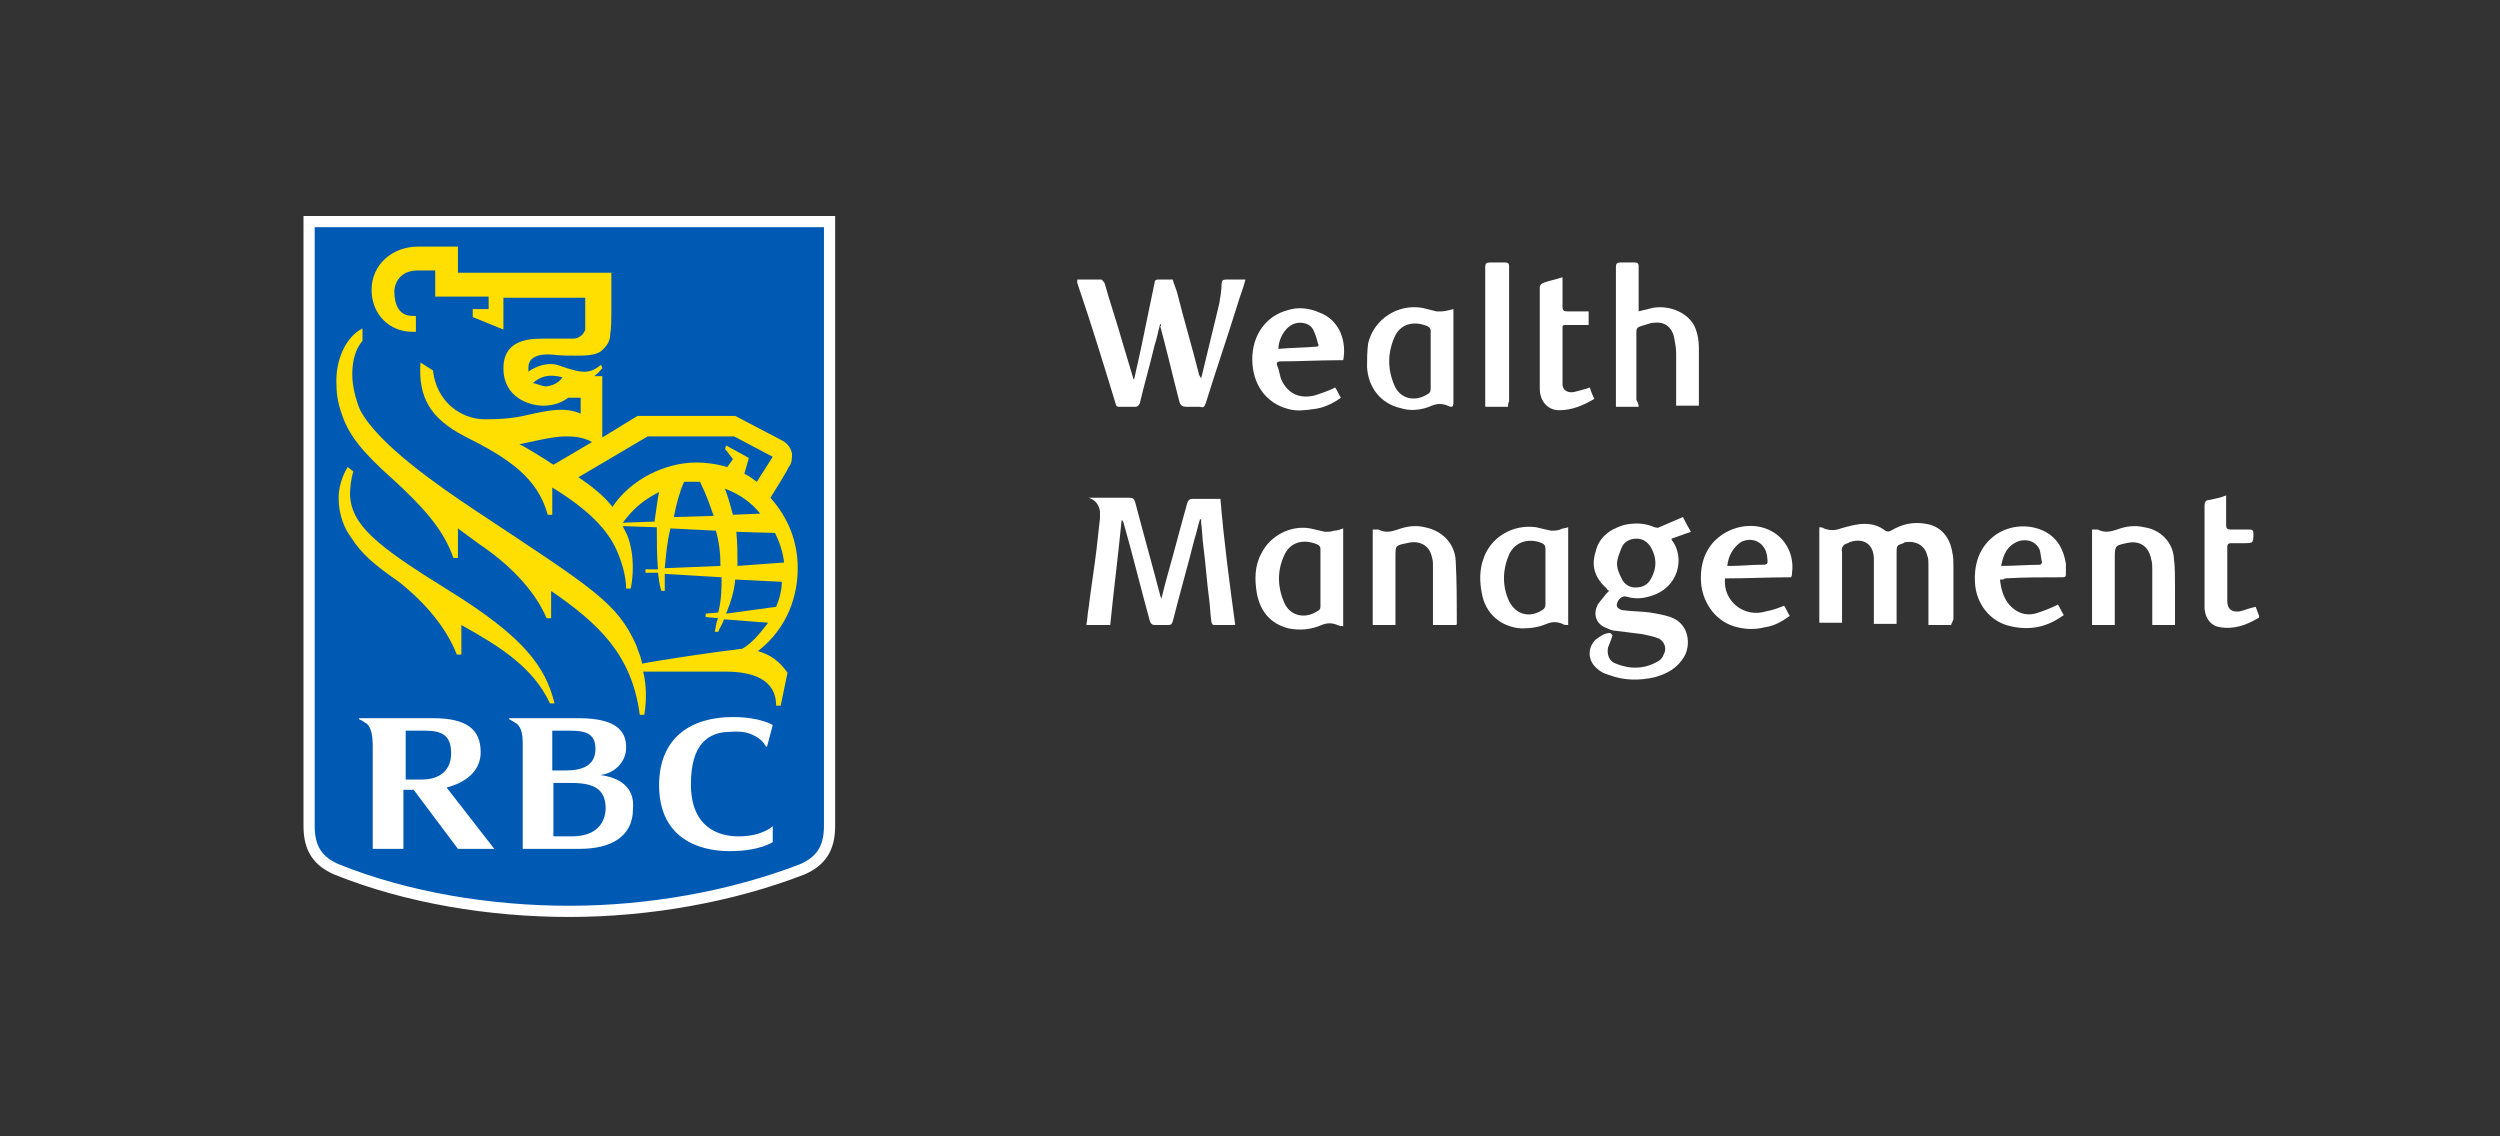
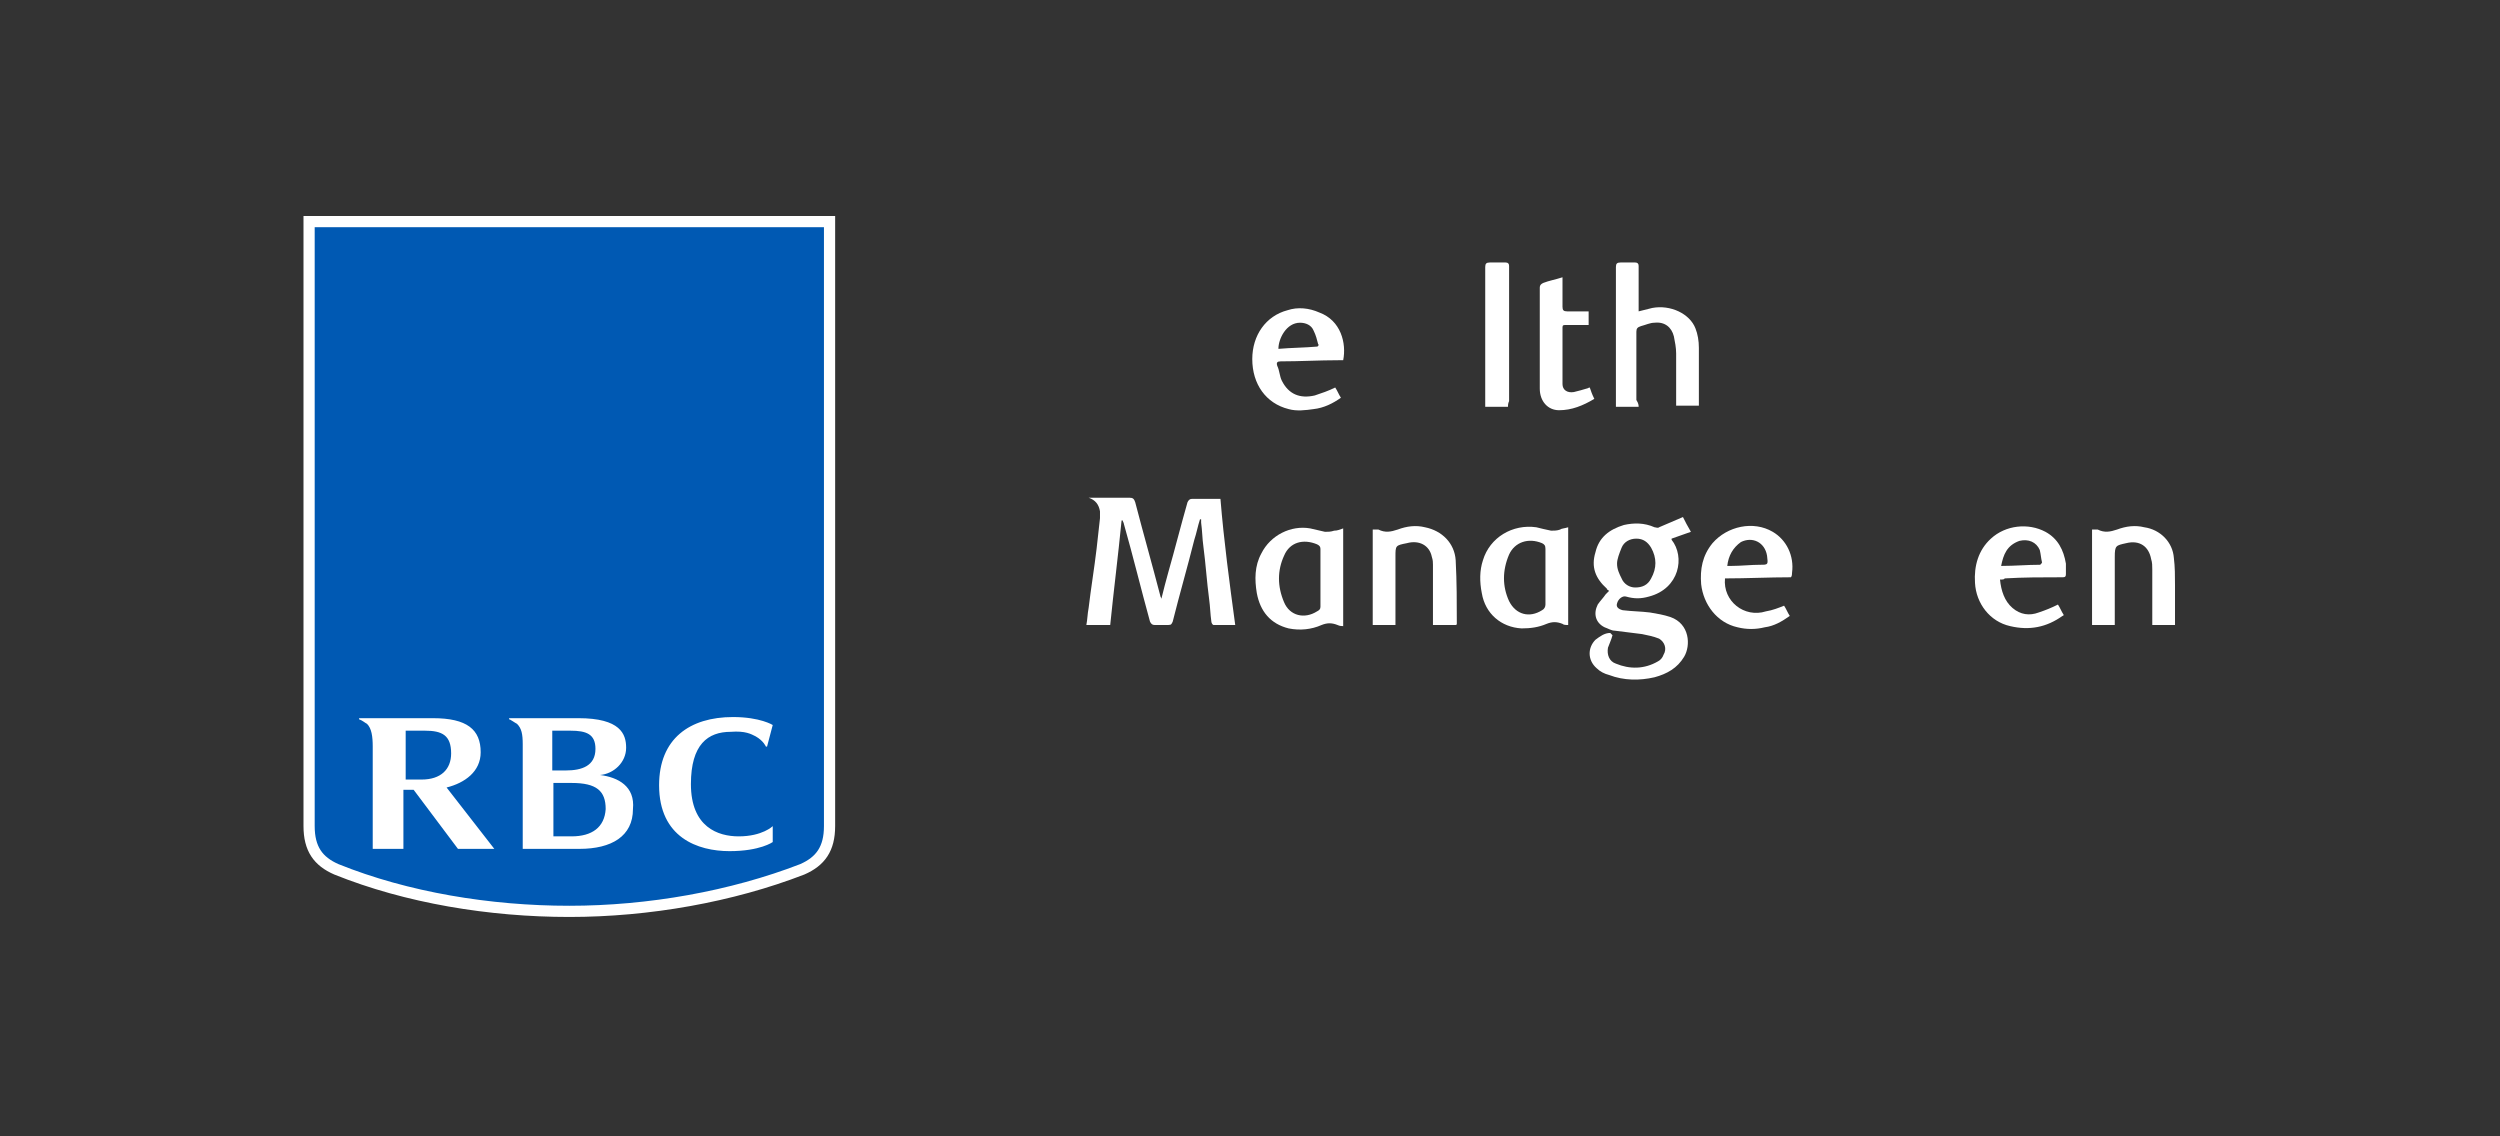
<svg xmlns="http://www.w3.org/2000/svg" xmlns:xlink="http://www.w3.org/1999/xlink" version="1.1" id="Layer_1" x="0px" y="0px" viewBox="0 0 220 100" style="enable-background:new 0 0 220 100;" xml:space="preserve">
  <rect x="0" y="0" width="220" height="100" fill="#333333" stroke="none" />
  <style type="text/css"> .st0{clip-path:url(#SVGID_00000155829894450358947690000018363823960924814782_);} .st1{fill:#0059B3;} .st2{fill:none;stroke:#FFFFFF;stroke-width:0.985;} .st3{fill:#FFDF01;} .st4{fill:#FFFFFF;} .st5{clip-path:url(#SVGID_00000103946909240653111540000000579261674215780776_);} .st6{clip-path:url(#SVGID_00000183934151091608152150000013649585890545398719_);} </style>
  <g>
    <defs>
      <rect id="SVGID_00000176007025950977754800000004534524100252977562_" x="26" y="18.8" width="48" height="62" />
    </defs>
    <clipPath id="SVGID_00000158724888956792718580000010671854160335468693_">
      <use xlink:href="#SVGID_00000176007025950977754800000004534524100252977562_" style="overflow:visible;" />
    </clipPath>
    <g style="clip-path:url(#SVGID_00000158724888956792718580000010671854160335468693_);">
      <path class="st1" d="M73,72.7c0,2-0.8,3.1-2.4,3.8c-6.2,2.4-13.5,3.7-20.5,3.7s-14.3-1.2-20.5-3.7c-1.6-0.7-2.4-1.8-2.4-3.8V19.5 H73V72.7z" />
      <path class="st2" d="M73,72.7c0,2-0.8,3.1-2.4,3.8c-6.2,2.4-13.5,3.7-20.5,3.7s-14.3-1.2-20.5-3.7c-1.6-0.7-2.4-1.8-2.4-3.8V19.5 H73V72.7z" />
-       <path class="st3" d="M39.4,51.9c-6.3-3.9-8.5-5.7-8.6-8.4c0-0.5,0.1-1.5,0.3-2l-0.5-0.4c-0.5,0.8-0.8,1.8-0.8,2.7 c0,1.5,0.5,2.7,1.1,3.5c0.9,1.4,1.9,2.3,4.2,3.9c2.4,1.9,4.2,4.1,5.1,6.4h0.4v-2.6c3.4,1.9,6.3,3.7,7.8,6.9h0.4 C48,58.7,46.2,56.1,39.4,51.9z M58,43.3c-1.4,0.7-2.3,1.5-3.2,2.7l2.8-0.1C57.8,44.5,57.9,43.7,58,43.3z M68.3,53.4 c0.3-0.7,0.5-1.5,0.5-2.2L64.7,51c-0.1,1.1-0.4,2-0.8,3L68.3,53.4z M63.8,43c0.3,0.8,0.5,1.6,0.7,2.3l2.4-0.1 C66.1,44.2,65.1,43.5,63.8,43z M62.8,45.4c-0.3-0.9-0.7-2-1.2-3h-1.4c-0.4,0.9-0.7,2-0.9,3.1L62.8,45.4z M64.8,46.8 c0.1,1.1,0.1,2,0.1,3l4.1-0.3c-0.1-0.9-0.4-1.8-0.8-2.6L64.8,46.8z M63.4,49.8c0-1.1-0.1-2-0.4-3.1L59,46.5 c-0.3,1.2-0.4,2.4-0.5,3.5L63.4,49.8z M64,41.1l0.5-0.7l-0.7-0.9l0.1-0.3l2,1.1l-0.4,1.4c0.3,0.1,0.7,0.4,1.1,0.7l1.4-2.2 l-3.4-1.8h-7.6L50.9,42c1.2,0.8,2.2,1.6,3,2.6c1.6-2.4,4.6-3.9,7.4-3.9C62,40.7,63,40.8,64,41.1z M48.7,40.9l3.4-2 c-0.7-0.4-1.5-0.5-2.3-0.5c-1.2,0-3.1,0.5-4.1,0.7C46.2,39.3,47.8,40.3,48.7,40.9z M49.5,33.2c-1.2-0.3-1.9-0.1-2.6,0.5 c0.4,0.1,0.8,0.3,1.2,0.3C48.9,33.9,49.3,33.5,49.5,33.2z M68.7,62.1h-0.4c0-2.4-2.2-3-4.5-3h-7.2c0.3,1.2,0.3,2.6,0.1,3.8h-0.4 c-0.7-5.3-3.6-8-7.8-10.9v2.4h-0.4c-1.1-2.6-3.5-4.9-5.9-6.5l-1.9-1.4v2.6h-0.4c-0.9-2.6-2.8-4.6-5.3-6.9 c-2.7-2.4-3.9-3.9-4.5-5.7c-0.4-1.1-0.5-1.9-0.5-3c0-2,0.9-3.9,2.3-4.6V30c-0.7,0.8-0.9,1.9-0.9,3c0,0.9,0.3,2.2,0.7,3.1 c1.6,3,6.8,6.6,10.1,8.8C52.2,51.8,54.3,53,56,56.8c0.1,0.4,0.4,0.9,0.5,1.6c1.5-0.3,6.9-1.1,8-1.2c0.1,0,0.5-0.1,0.8-0.1 c0.9-0.5,1.6-1.4,2.3-2.3l-3.9-0.3c-0.1,0.4-0.4,0.8-0.5,1.1h-0.3c0.1-0.4,0.1-0.8,0.3-1.2l-1.1-0.1V54l1.1-0.1 c0.3-1.1,0.3-2.2,0.3-3.1l-5-0.3v1.5h-0.3C58,51.4,58,51,57.9,50.4h-1.1v-0.3h1.1c-0.1-1.2-0.1-2.4-0.1-3.7l-3-0.1l0.4,0.8 c0.7,1.8,0.5,3.8,0.3,4.7h-0.4c0-1.1-0.4-2.4-0.8-3.3c-0.8-1.9-2.6-3.7-5.7-5.6v2.4h-0.4c-0.9-3.3-3.5-5-7.3-6.9 c-3.1-1.6-4.1-3.5-3.9-6.5l1.1,0.7c0.3,2.7,2.4,4.3,4.6,4.3c1.4,0,2.6-0.1,3.8-0.4c1.8-0.4,3.2-0.7,4.6-0.1V35h-1.1 c-0.4,0.3-1.1,0.7-2.2,0.7c-1.2,0-3.5-0.7-3.5-3.3c0-2.3,1.9-2.6,3.4-2.6h2.7c0.4,0,0.5-0.1,0.8-0.3c0.1-0.1,0.3-0.4,0.3-0.5v-2.8 h-7.2V29l-2.7-1.1v-0.7h1.4v-1.1h-4.7v-2.3h-1.6c-0.9,0-1.9,0.5-2,1.8c0,1.2,0.4,2.2,1.6,2.2h0.3v1.4h-0.3c-2,0-3.6-1.5-3.6-3.7 s1.8-3.8,4.1-3.8h3.5V24h13.5v3.5c0,0.5,0,1.4-0.1,1.9c0,0.4-0.1,0.9-0.8,1.5c-0.4,0.3-1.1,0.4-2,0.4c-0.8,0-1.6,0-2.4-0.1 c-1.5-0.1-2,0.5-2,1.1v0.4c0.7-0.5,1.8-0.9,2.8-0.5c2,0.7,2.6,0.7,3.6-0.1l0.1,0.3c-0.1,0.1-0.3,0.4-0.7,0.7H53v5.4l3.1-1.9h8.6 l4.2,2.2c0.5,0.3,0.7,0.7,0.8,1.1c0,0.4,0,0.9-0.3,1.2c-0.1,0.3-1.1,1.9-1.6,2.7c1.6,1.8,2.4,3.9,2.4,6.2c0,2.3-0.8,5.2-3.5,7.3 c1.1,0.3,1.9,0.9,2.6,1.9L68.7,62.1z" />
      <path class="st4" d="M50.3,73.6h-1.6v-4.7h1.6c2.2,0,3,0.7,3,2.3C53.2,72.8,52.1,73.6,50.3,73.6z M50.2,64.3 c1.4,0,2.2,0.3,2.2,1.6c0,1.5-1.2,1.9-2.6,1.9h-1.2v-3.5H50.2z M52.8,68.2c1.2-0.1,2.3-1.1,2.3-2.4c0-1.2-0.5-2.6-4.2-2.6h-6.1 v0.1c0.1,0,0.5,0.3,0.7,0.4c0.4,0.4,0.5,0.9,0.5,1.8v9.2h5c2.8,0,4.7-1.1,4.7-3.5C55.9,69.2,54.4,68.4,52.8,68.2z M35.6,64.3h1.8 c1.5,0,2.3,0.4,2.3,2c0,1.4-0.9,2.3-2.6,2.3h-1.4v-4.3H35.6z M40.3,74.7h3.2l-4.2-5.4c1.6-0.4,3-1.4,3-3.1c0-2-1.2-3-4.2-3h-6.5 v0.1c0.3,0.1,0.5,0.3,0.7,0.4c0.4,0.4,0.5,1.1,0.5,2v9h2.7v-5.2h0.9L40.3,74.7z M66.5,64.8c0.7,0.4,0.9,0.9,0.9,0.9h0.1l0.5-1.9 c0,0-1.1-0.7-3.5-0.7c-3.8,0-6.5,1.9-6.5,6c0,4.6,3.4,5.8,6.2,5.8c2.7,0,3.8-0.8,3.8-0.8v-1.4c0,0-0.9,0.9-3,0.9 c-1.8,0-4.2-0.8-4.2-4.6c0-3.5,1.5-4.6,3.5-4.6C65.6,64.3,66.1,64.6,66.5,64.8z" />
    </g>
  </g>
  <path class="st4" d="M108.7,55c-0.7,0-1.3,0-1.9,0c-0.1,0-0.2-0.2-0.2-0.3c-0.1-0.7-0.1-1.3-0.2-2c-0.2-1.5-0.3-3.1-0.5-4.6 c-0.1-0.7-0.1-1.4-0.2-2.1c0-0.1,0-0.2,0-0.3c0,0-0.1,0-0.1,0c-0.2,0.6-0.3,1.2-0.5,1.8c-0.6,2.4-1.3,4.8-1.9,7.2 c-0.1,0.2-0.1,0.3-0.4,0.3c-0.4,0-0.8,0-1.2,0c-0.2,0-0.3-0.1-0.4-0.3c-0.8-2.9-1.5-5.8-2.3-8.6c0-0.1-0.1-0.2-0.1-0.3 c0,0-0.1,0-0.1,0c-0.3,3.1-0.7,6.2-1,9.2h-2.1c0.1-0.5,0.1-1,0.2-1.5c0.2-1.7,0.5-3.5,0.7-5.2c0.1-0.9,0.2-1.8,0.3-2.7 c0-0.2,0-0.4,0-0.6c-0.1-0.6-0.4-1-1-1.2c0.1,0,0.2,0,0.3,0c1.1,0,2.2,0,3.3,0c0.3,0,0.4,0.1,0.5,0.4c0.7,2.7,1.5,5.5,2.2,8.2 c0,0.1,0.1,0.2,0.1,0.3c0.2-0.8,0.4-1.6,0.6-2.3c0.6-2.1,1.1-4.1,1.7-6.2c0.1-0.2,0.2-0.3,0.4-0.3c0.8,0,1.7,0,2.5,0 C107.7,47.6,108.2,51.3,108.7,55L108.7,55z" />
-   <path class="st4" d="M102.1,28.5c-0.2,0.7-0.3,1.3-0.5,1.9c-0.4,1.7-0.9,3.4-1.3,5.1c-0.1,0.2-0.2,0.3-0.4,0.3c-0.5,0-0.9,0-1.4,0 c-0.2,0-0.3-0.1-0.3-0.2c-1.1-3.6-2.2-7.2-3.4-10.7c0-0.1,0-0.1,0-0.3c0.7,0,1.4,0,2.1,0c0.1,0,0.2,0.2,0.3,0.3 c0.5,1.8,1.1,3.5,1.6,5.3c0.3,1,0.6,2,0.9,3c0,0,0,0.1,0.1,0.2c0.2-0.9,0.4-1.8,0.6-2.7c0.4-1.9,0.8-3.9,1.2-5.8 c0-0.2,0.1-0.3,0.3-0.3c0.4,0,0.9,0,1.3,0c0.1,0.4,0.3,0.8,0.4,1.2c0.6,2.4,1.3,4.7,1.9,7.1c0,0.1,0.1,0.2,0.2,0.4 c0-0.1,0.1-0.3,0.1-0.4c0.5-2.1,1-4.1,1.5-6.2c0.1-0.6,0.2-1.2,0.2-1.7c0-0.3,0.1-0.4,0.4-0.4c0.6,0,1.1,0,1.7,0 c-0.2,0.8-0.5,1.5-0.7,2.2c-0.9,2.9-1.9,5.8-2.8,8.7c-0.1,0.3-0.2,0.4-0.5,0.3c-0.4,0-0.8,0-1.2,0c-0.3,0-0.5-0.1-0.6-0.4 c-0.6-2.3-1.1-4.5-1.7-6.7C102.2,28.7,102.2,28.6,102.1,28.5L102.1,28.5z" />
  <path class="st4" d="M141.9,55.9c-0.1,0.4-0.3,0.8-0.4,1.1c-0.1,0.6,0.1,1.2,0.7,1.4c1.2,0.5,2.5,0.5,3.7-0.2 c0.2-0.1,0.4-0.3,0.5-0.6c0.3-0.5,0.1-1.1-0.4-1.4c-0.5-0.2-1-0.3-1.5-0.4c-0.8-0.1-1.6-0.2-2.4-0.3c-0.3,0-0.6-0.2-0.9-0.3 c-0.8-0.4-1-1.2-0.6-2c0.2-0.3,0.5-0.6,0.7-0.9c0.1-0.1,0.2-0.2,0.3-0.3c-0.1-0.1-0.2-0.1-0.2-0.2c-1-0.9-1.4-1.9-1-3.2 c0.3-1.3,1.2-2,2.5-2.4c0.9-0.2,1.8-0.2,2.7,0.2c0.1,0,0.3,0.1,0.4,0c0.7-0.3,1.4-0.6,2.1-0.9c0.2,0.4,0.4,0.8,0.7,1.3 c-0.6,0.2-1.1,0.4-1.7,0.6c0,0,0,0.1,0,0.1c1.2,1.5,0.7,4.3-2,5c-0.7,0.2-1.3,0.2-2,0c-0.3-0.1-0.7,0.2-0.8,0.6 c-0.1,0.3,0.1,0.5,0.5,0.6c0.8,0.1,1.6,0.1,2.4,0.2c0.6,0.1,1.2,0.2,1.8,0.4c1.7,0.6,1.8,2.5,1.2,3.5c-0.6,1-1.5,1.5-2.6,1.8 c-1.3,0.3-2.7,0.3-4-0.2c-0.4-0.1-0.8-0.3-1.1-0.6c-0.8-0.7-0.8-1.8-0.1-2.5c0.4-0.3,0.8-0.6,1.3-0.6 C141.8,55.8,141.9,55.9,141.9,55.9L141.9,55.9z M142.3,49.6c0,0.5,0.2,0.9,0.4,1.3c0.2,0.5,0.7,0.8,1.2,0.8c0.6,0,1.1-0.2,1.4-0.8 c0.5-0.9,0.5-1.8,0-2.7c-0.3-0.5-0.7-0.8-1.3-0.8c-0.6,0-1.1,0.3-1.3,0.8C142.5,48.7,142.3,49.2,142.3,49.6L142.3,49.6z" />
-   <path class="st4" d="M171.7,55h-2c0-0.1,0-0.2,0-0.4c0-1.7,0-3.3,0-5c0-0.2,0-0.5-0.1-0.7c-0.2-0.9-1-1.3-1.8-1.2 c-0.1,0-0.2,0-0.3,0.1c-0.6,0.2-0.6,0.2-0.6,0.9c0,2.1,0,4.1,0,6.2h-2v-0.4c0-1.6,0-3.3,0-4.9c0-0.1,0-0.2,0-0.4 c0-1.3-0.9-1.9-2.1-1.5c-0.1,0-0.1,0.1-0.2,0.1c-0.4,0.1-0.6,0.4-0.5,0.8c0,1.9,0,3.9,0,5.8c0,0.1,0,0.3,0,0.4h-2v-8.4 c0.1,0,0.3,0,0.4,0.1c0.5,0.2,1,0.2,1.5,0c0.7-0.2,1.4-0.4,2.1-0.4c0.7,0,1.3,0.2,1.8,0.6c0.2,0.1,0.3,0.1,0.5,0 c1-0.6,2-0.8,3.1-0.6c1.3,0.2,2.1,1.2,2.3,2.5c0.1,0.4,0.1,0.8,0.1,1.2c0,1.6,0,3.1,0,4.7C171.8,54.8,171.7,54.9,171.7,55L171.7,55z " />
  <path class="st4" d="M144.2,35.8h-2v-0.4c0-4,0-7.9,0-11.9c0-0.3,0.1-0.4,0.4-0.4c0.4,0,0.9,0,1.3,0c0.2,0,0.3,0.1,0.3,0.3 c0,1.2,0,2.4,0,3.6c0,0.1,0,0.3,0,0.4c0.4-0.1,0.8-0.2,1.2-0.3c1.6-0.3,3.3,0.5,3.8,1.8c0.2,0.5,0.3,1.1,0.3,1.7c0,1.7,0,3.4,0,5.1 h-2c0-0.1,0-0.3,0-0.4c0-1.4,0-2.8,0-4.2c0-0.5-0.1-1-0.2-1.5c-0.2-0.8-0.8-1.3-1.7-1.2c-0.4,0-0.8,0.2-1.2,0.3 c-0.3,0.1-0.4,0.2-0.4,0.5c0,2,0,4,0,6C144.2,35.5,144.2,35.7,144.2,35.8z" />
  <path class="st4" d="M118.3,55.1c-0.2,0-0.4,0-0.6-0.1c-0.5-0.2-0.9-0.2-1.4,0c-0.9,0.4-1.9,0.5-2.9,0.3c-1.6-0.4-2.5-1.5-2.8-3.1 c-0.2-1.2-0.2-2.4,0.4-3.5c0.8-1.6,2.6-2.5,4.3-2.2c0.4,0.1,0.9,0.2,1.3,0.3c0.3,0,0.5,0,0.8-0.1c0.3,0,0.5-0.1,0.8-0.2V55.1z M116.2,50.8c0-0.8,0-1.7,0-2.5c0-0.2-0.1-0.3-0.3-0.4c-1.2-0.5-2.4-0.2-2.9,1c-0.6,1.3-0.6,2.7,0,4.1c0.5,1.2,1.8,1.5,2.9,0.8 c0.2-0.1,0.3-0.2,0.3-0.4C116.2,52.4,116.2,51.6,116.2,50.8L116.2,50.8z" />
  <path class="st4" d="M138,46.4V55c-0.2,0-0.4,0-0.5-0.1c-0.5-0.2-0.9-0.2-1.4,0c-0.7,0.3-1.4,0.4-2.2,0.4c-1.8-0.1-3.2-1.3-3.5-3.1 c-0.2-1-0.2-2,0.1-2.9c0.6-2,2.6-3.2,4.7-2.9c0.4,0.1,0.8,0.2,1.3,0.3c0.3,0,0.5,0,0.8-0.1C137.4,46.5,137.7,46.5,138,46.4L138,46.4 z M136,50.8c0-0.8,0-1.7,0-2.5c0-0.3-0.1-0.4-0.3-0.5c-1.2-0.5-2.4-0.1-2.9,1c-0.6,1.4-0.6,2.8,0,4.1c0.6,1.2,1.8,1.5,2.9,0.8 c0.2-0.1,0.3-0.3,0.3-0.5C136,52.4,136,51.6,136,50.8L136,50.8z" />
-   <path class="st4" d="M127.9,27.2c0,0.2,0,0.3,0,0.4c0,2.6,0,5.2,0,7.8c0,0.4-0.1,0.5-0.5,0.3c-0.5-0.2-0.9-0.2-1.4,0 c-0.9,0.4-1.9,0.5-2.8,0.2c-1.7-0.4-2.8-1.8-2.9-3.6c0-0.7,0-1.4,0.1-2.1c0.5-2.1,2.6-3.5,4.8-3.1c0.4,0.1,0.8,0.2,1.2,0.3 c0.2,0,0.3,0,0.5,0C127.1,27.4,127.5,27.3,127.9,27.2L127.9,27.2z M125.9,31.6c0-0.8,0-1.7,0-2.5c0-0.2-0.1-0.3-0.3-0.4 c-1.2-0.5-2.4-0.2-2.9,1c-0.6,1.4-0.6,2.8,0,4.2c0.5,1.2,1.8,1.5,2.9,0.8c0.2-0.1,0.3-0.2,0.3-0.5C125.9,33.2,125.9,32.4,125.9,31.6 L125.9,31.6z" />
  <path class="st4" d="M118.2,31.7c-0.1,0-0.3,0-0.4,0c-1.7,0-3.4,0.1-5.1,0.1c-0.3,0-0.4,0.1-0.3,0.4c0.2,0.4,0.2,0.9,0.4,1.3 c0.6,1.2,1.6,1.6,2.9,1.3c0.6-0.2,1.2-0.4,1.8-0.7c0.2,0.3,0.3,0.6,0.5,0.9c-0.7,0.5-1.5,0.9-2.4,1c-0.7,0.1-1.5,0.2-2.2,0 c-2-0.5-3.2-2.2-3.2-4.4c0-2.1,1.2-3.8,3.1-4.3c0.9-0.3,1.9-0.2,2.8,0.2C118,28.2,118.5,30.2,118.2,31.7L118.2,31.7z M112.5,30.7 c1.1-0.1,2.3-0.1,3.4-0.2c0.1,0,0.2-0.2,0.1-0.2c-0.1-0.4-0.2-0.8-0.4-1.2c-0.2-0.5-0.7-0.7-1.2-0.7 C113.2,28.4,112.5,29.8,112.5,30.7z" />
  <path class="st4" d="M157,53.3c0.2,0.3,0.3,0.6,0.5,0.9c-0.7,0.5-1.4,0.9-2.2,1c-0.8,0.2-1.6,0.2-2.4,0c-1.8-0.4-3-2-3.2-3.8 c-0.1-1.3,0.1-2.5,1-3.6c1.3-1.5,3.6-2,5.3-1c1.2,0.7,1.9,2.1,1.7,3.6c0,0.1,0,0.3-0.1,0.4c-1.9,0-3.9,0.1-5.8,0.1 c-0.2,2,1.7,3.5,3.6,2.9C156,53.7,156.5,53.5,157,53.3L157,53.3z M152,49.8c0.2,0,0.3,0,0.4,0c0.8,0,1.7-0.1,2.5-0.1 c0.7,0,0.7,0,0.6-0.8c-0.2-1.2-1.3-1.7-2.3-1.2C152.5,48.2,152.1,48.9,152,49.8L152,49.8z" />
  <path class="st4" d="M176,51c0.1,1,0.4,1.9,1.1,2.5c0.7,0.6,1.5,0.7,2.3,0.4c0.6-0.2,1.1-0.4,1.7-0.7c0.2,0.3,0.3,0.6,0.5,0.9 c0,0,0,0.1-0.1,0.1c-1.4,1-2.9,1.3-4.6,0.9c-1.8-0.4-3-2-3.1-3.8c-0.1-1.5,0.3-2.9,1.4-3.9c1.3-1.2,3.3-1.4,4.8-0.6 c1.1,0.6,1.6,1.6,1.8,2.8c0,0.3,0,0.6,0,0.9c0,0.3-0.1,0.3-0.4,0.3c-1.7,0-3.3,0-5,0.1C176.4,51,176.2,51,176,51z M176.1,49.8 c0.1,0,0.1,0,0.1,0c1.1,0,2.2-0.1,3.3-0.1c0.1,0,0.2-0.2,0.2-0.2c-0.1-0.4-0.1-0.7-0.2-1.1c-0.3-0.7-1-1-1.8-0.8 C176.6,48,176.3,48.8,176.1,49.8z" />
  <path class="st4" d="M128.1,55h-2c0-0.1,0-0.3,0-0.4c0-1.6,0-3.3,0-4.9c0-0.2,0-0.4-0.1-0.7c-0.2-1-1.1-1.5-2.2-1.2 c-1,0.2-1,0.2-1,1.2c0,1.9,0,3.7,0,5.6V55h-2v-8.4c0.2,0,0.4,0,0.5,0c0.6,0.3,1.1,0.2,1.7,0c0.8-0.3,1.6-0.4,2.4-0.2 c1.5,0.3,2.6,1.4,2.7,2.9c0.1,1.9,0.1,3.7,0.1,5.6C128.2,54.9,128.2,55,128.1,55L128.1,55z" />
  <path class="st4" d="M184.1,46.6c0.2,0,0.4,0,0.5,0c0.6,0.3,1.1,0.2,1.7,0c0.8-0.3,1.6-0.4,2.4-0.2c1.4,0.2,2.5,1.3,2.6,2.7 c0.1,0.8,0.1,1.6,0.1,2.4c0,1.2,0,2.3,0,3.5h-2c0-0.1,0-0.2,0-0.4c0-1.5,0-3,0-4.5c0-0.3,0-0.6-0.1-0.9c-0.2-1.1-1-1.7-2.2-1.4 c-0.9,0.2-1,0.2-1,1.2V55h-2L184.1,46.6L184.1,46.6z" />
  <path class="st4" d="M137.5,24.4c0,0.9,0,1.7,0,2.6c0,0.3,0.1,0.4,0.4,0.4c0.6,0,1.3,0,1.9,0v1.2c-0.1,0-0.2,0-0.3,0 c-0.6,0-1.1,0-1.7,0c-0.2,0-0.3,0-0.3,0.2c0,1.7,0,3.3,0,5c0,0.5,0.4,0.8,1,0.7c0.4-0.1,0.8-0.2,1.1-0.3c0.1,0,0.2-0.1,0.3-0.1 c0.1,0.3,0.2,0.6,0.4,1c-1,0.6-2,1-3.1,1c-1,0-1.7-0.8-1.7-1.9c0-1.5,0-3,0-4.4c0-1.5,0-3,0-4.5c0-0.2,0.1-0.3,0.3-0.4 C136.3,24.7,136.9,24.6,137.5,24.4L137.5,24.4z" />
-   <path class="st4" d="M195.9,43.6c0,0.9,0,1.7,0,2.6c0,0.3,0.1,0.4,0.4,0.4c0.6,0,1.1,0,1.7,0c0.2,0,0.3,0.1,0.3,0.3 c0,0.9,0,0.9-0.9,0.9c-0.4,0-0.8,0-1.1,0c-0.2,0-0.3,0.1-0.3,0.3c0,1.6,0,3.2,0,4.8c0,0.7,0.4,1,1.1,0.9c0.4-0.1,0.9-0.3,1.4-0.4 c0.1,0.3,0.2,0.5,0.3,0.8c0,0.1,0,0.2-0.1,0.2c-1,0.6-2.1,1-3.3,0.8c-0.8-0.1-1.3-0.7-1.4-1.6c0-0.3,0-0.5,0-0.8c0-2.8,0-5.6,0-8.3 c0-0.3,0.1-0.5,0.4-0.5C194.9,43.9,195.4,43.8,195.9,43.6L195.9,43.6z" />
  <path class="st4" d="M132.7,35.8h-2c0-0.1,0-0.2,0-0.4c0-4,0-8,0-11.9c0-0.3,0.1-0.4,0.4-0.4c0.5,0,0.9,0,1.4,0 c0.2,0,0.3,0.1,0.3,0.3c0,0.9,0,1.7,0,2.6c0,3.1,0,6.2,0,9.3C132.7,35.5,132.7,35.7,132.7,35.8z" />
</svg>